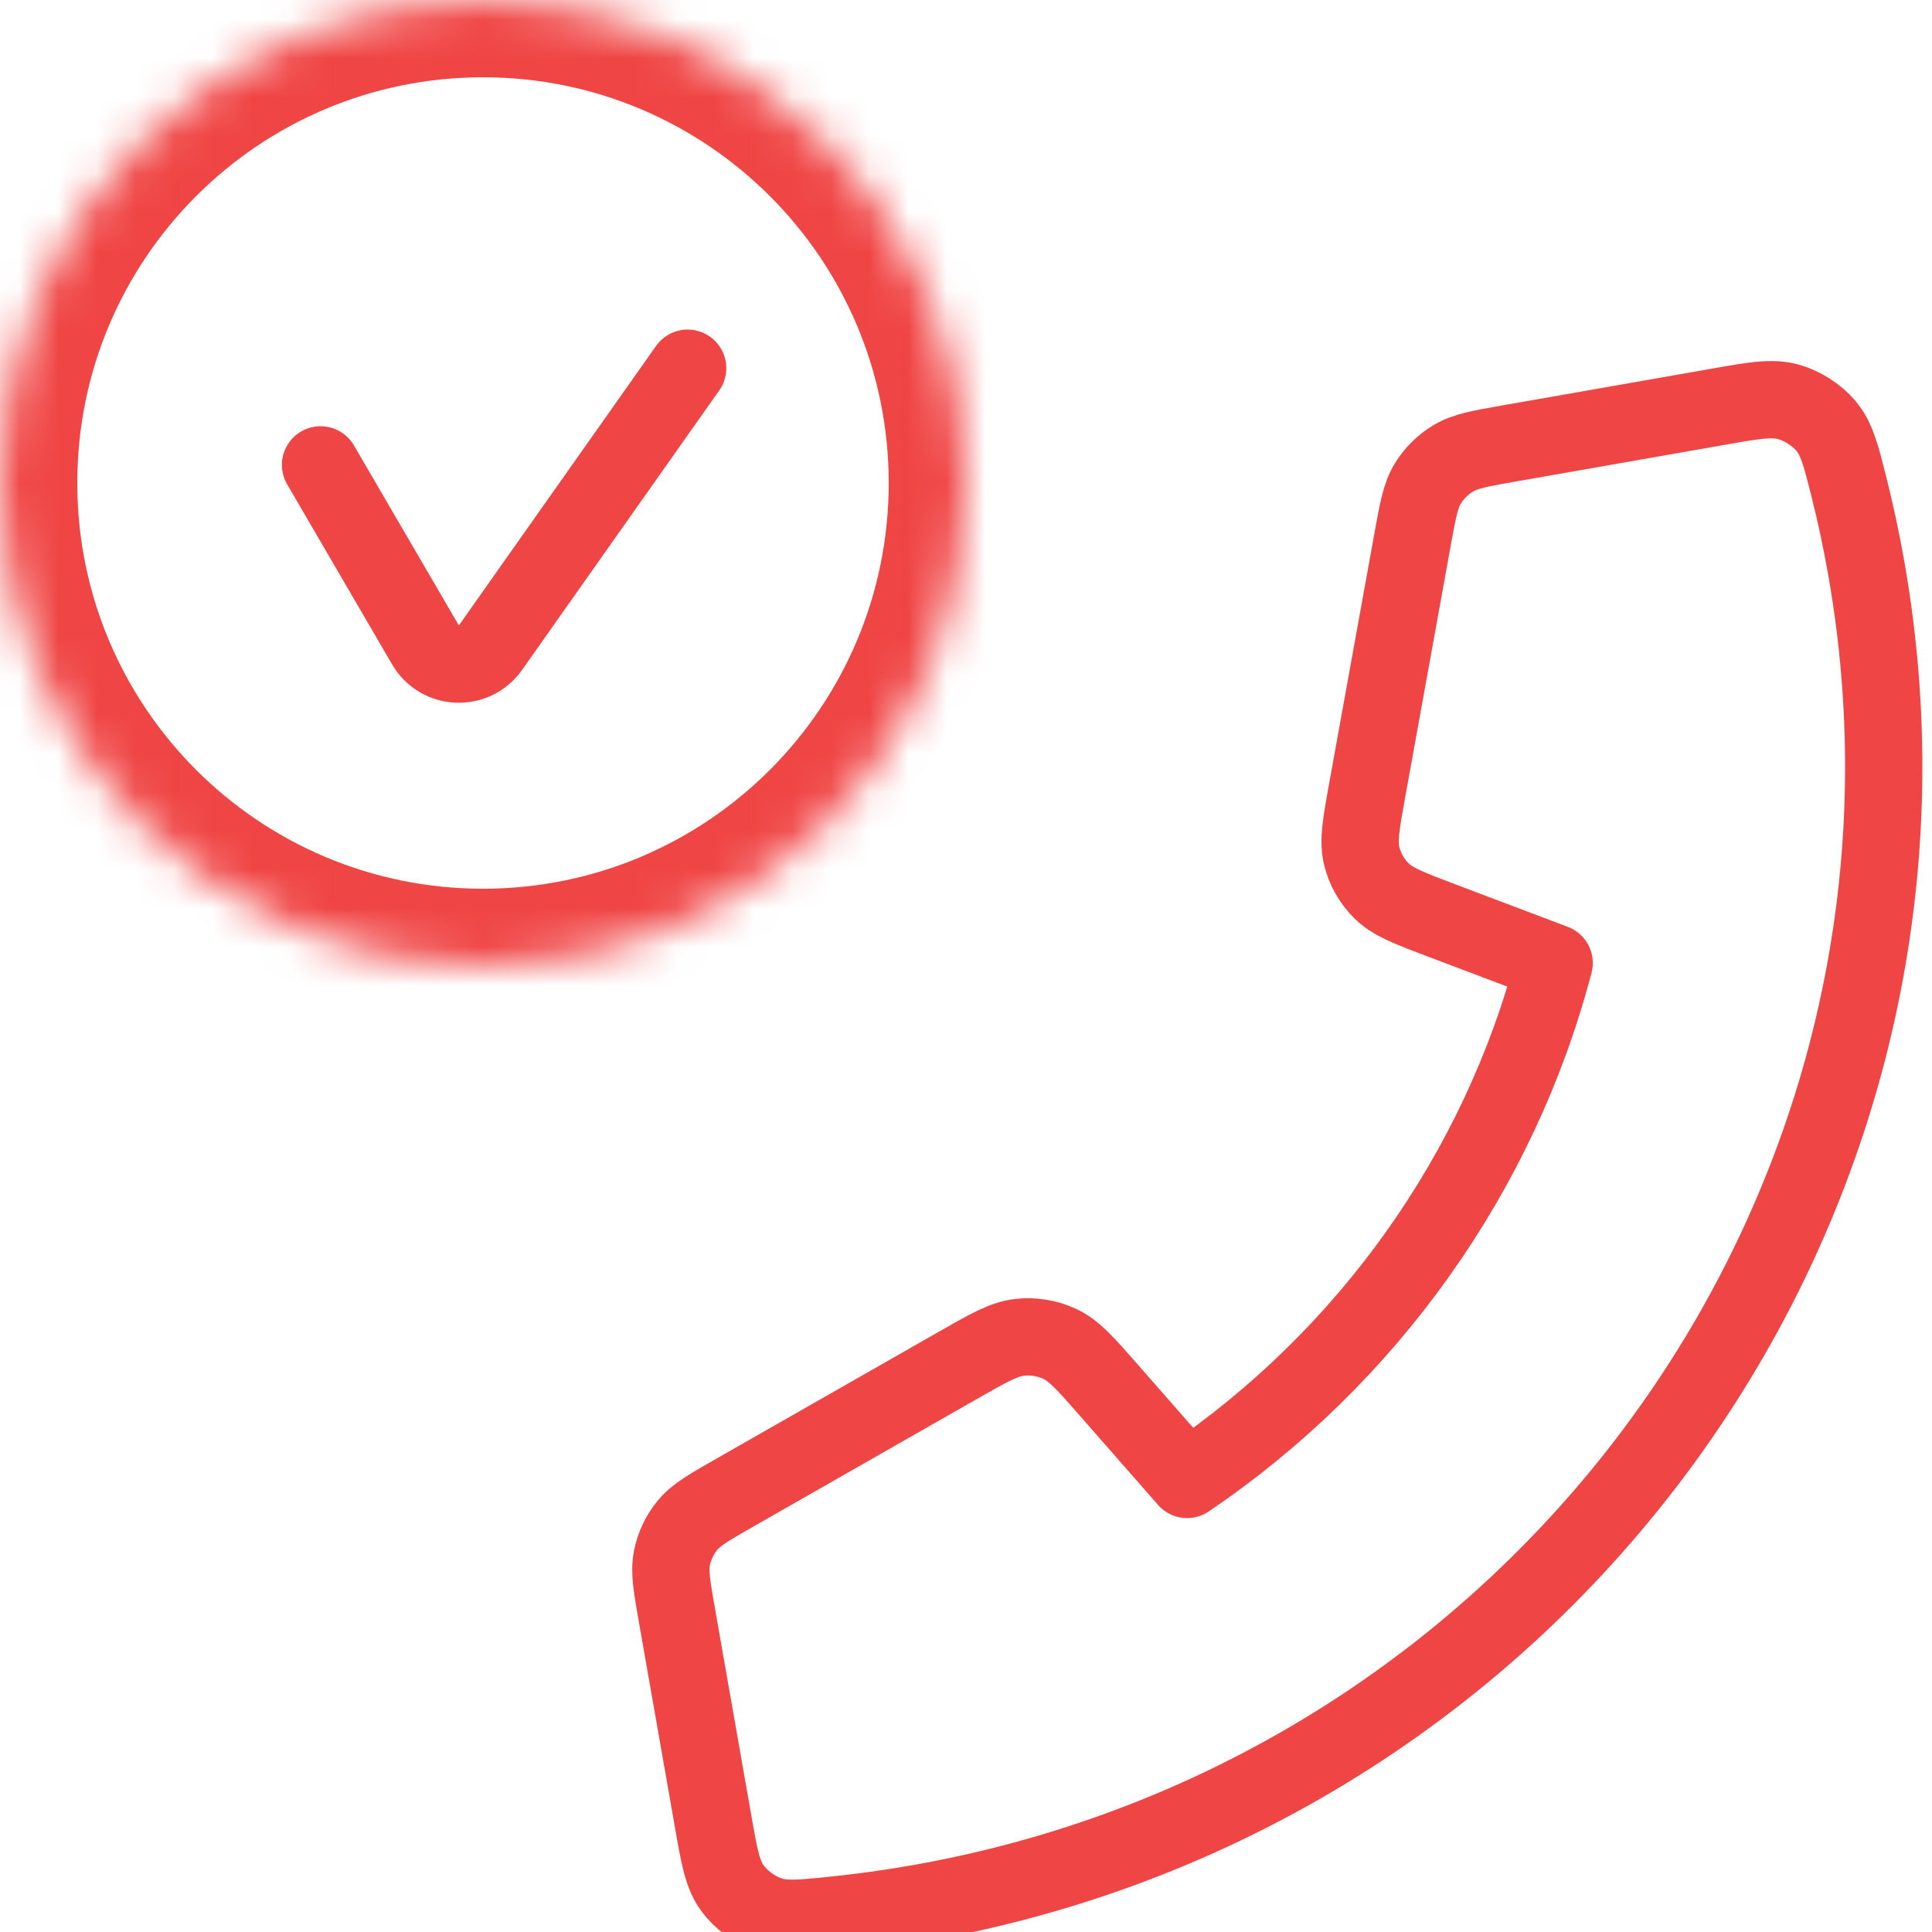
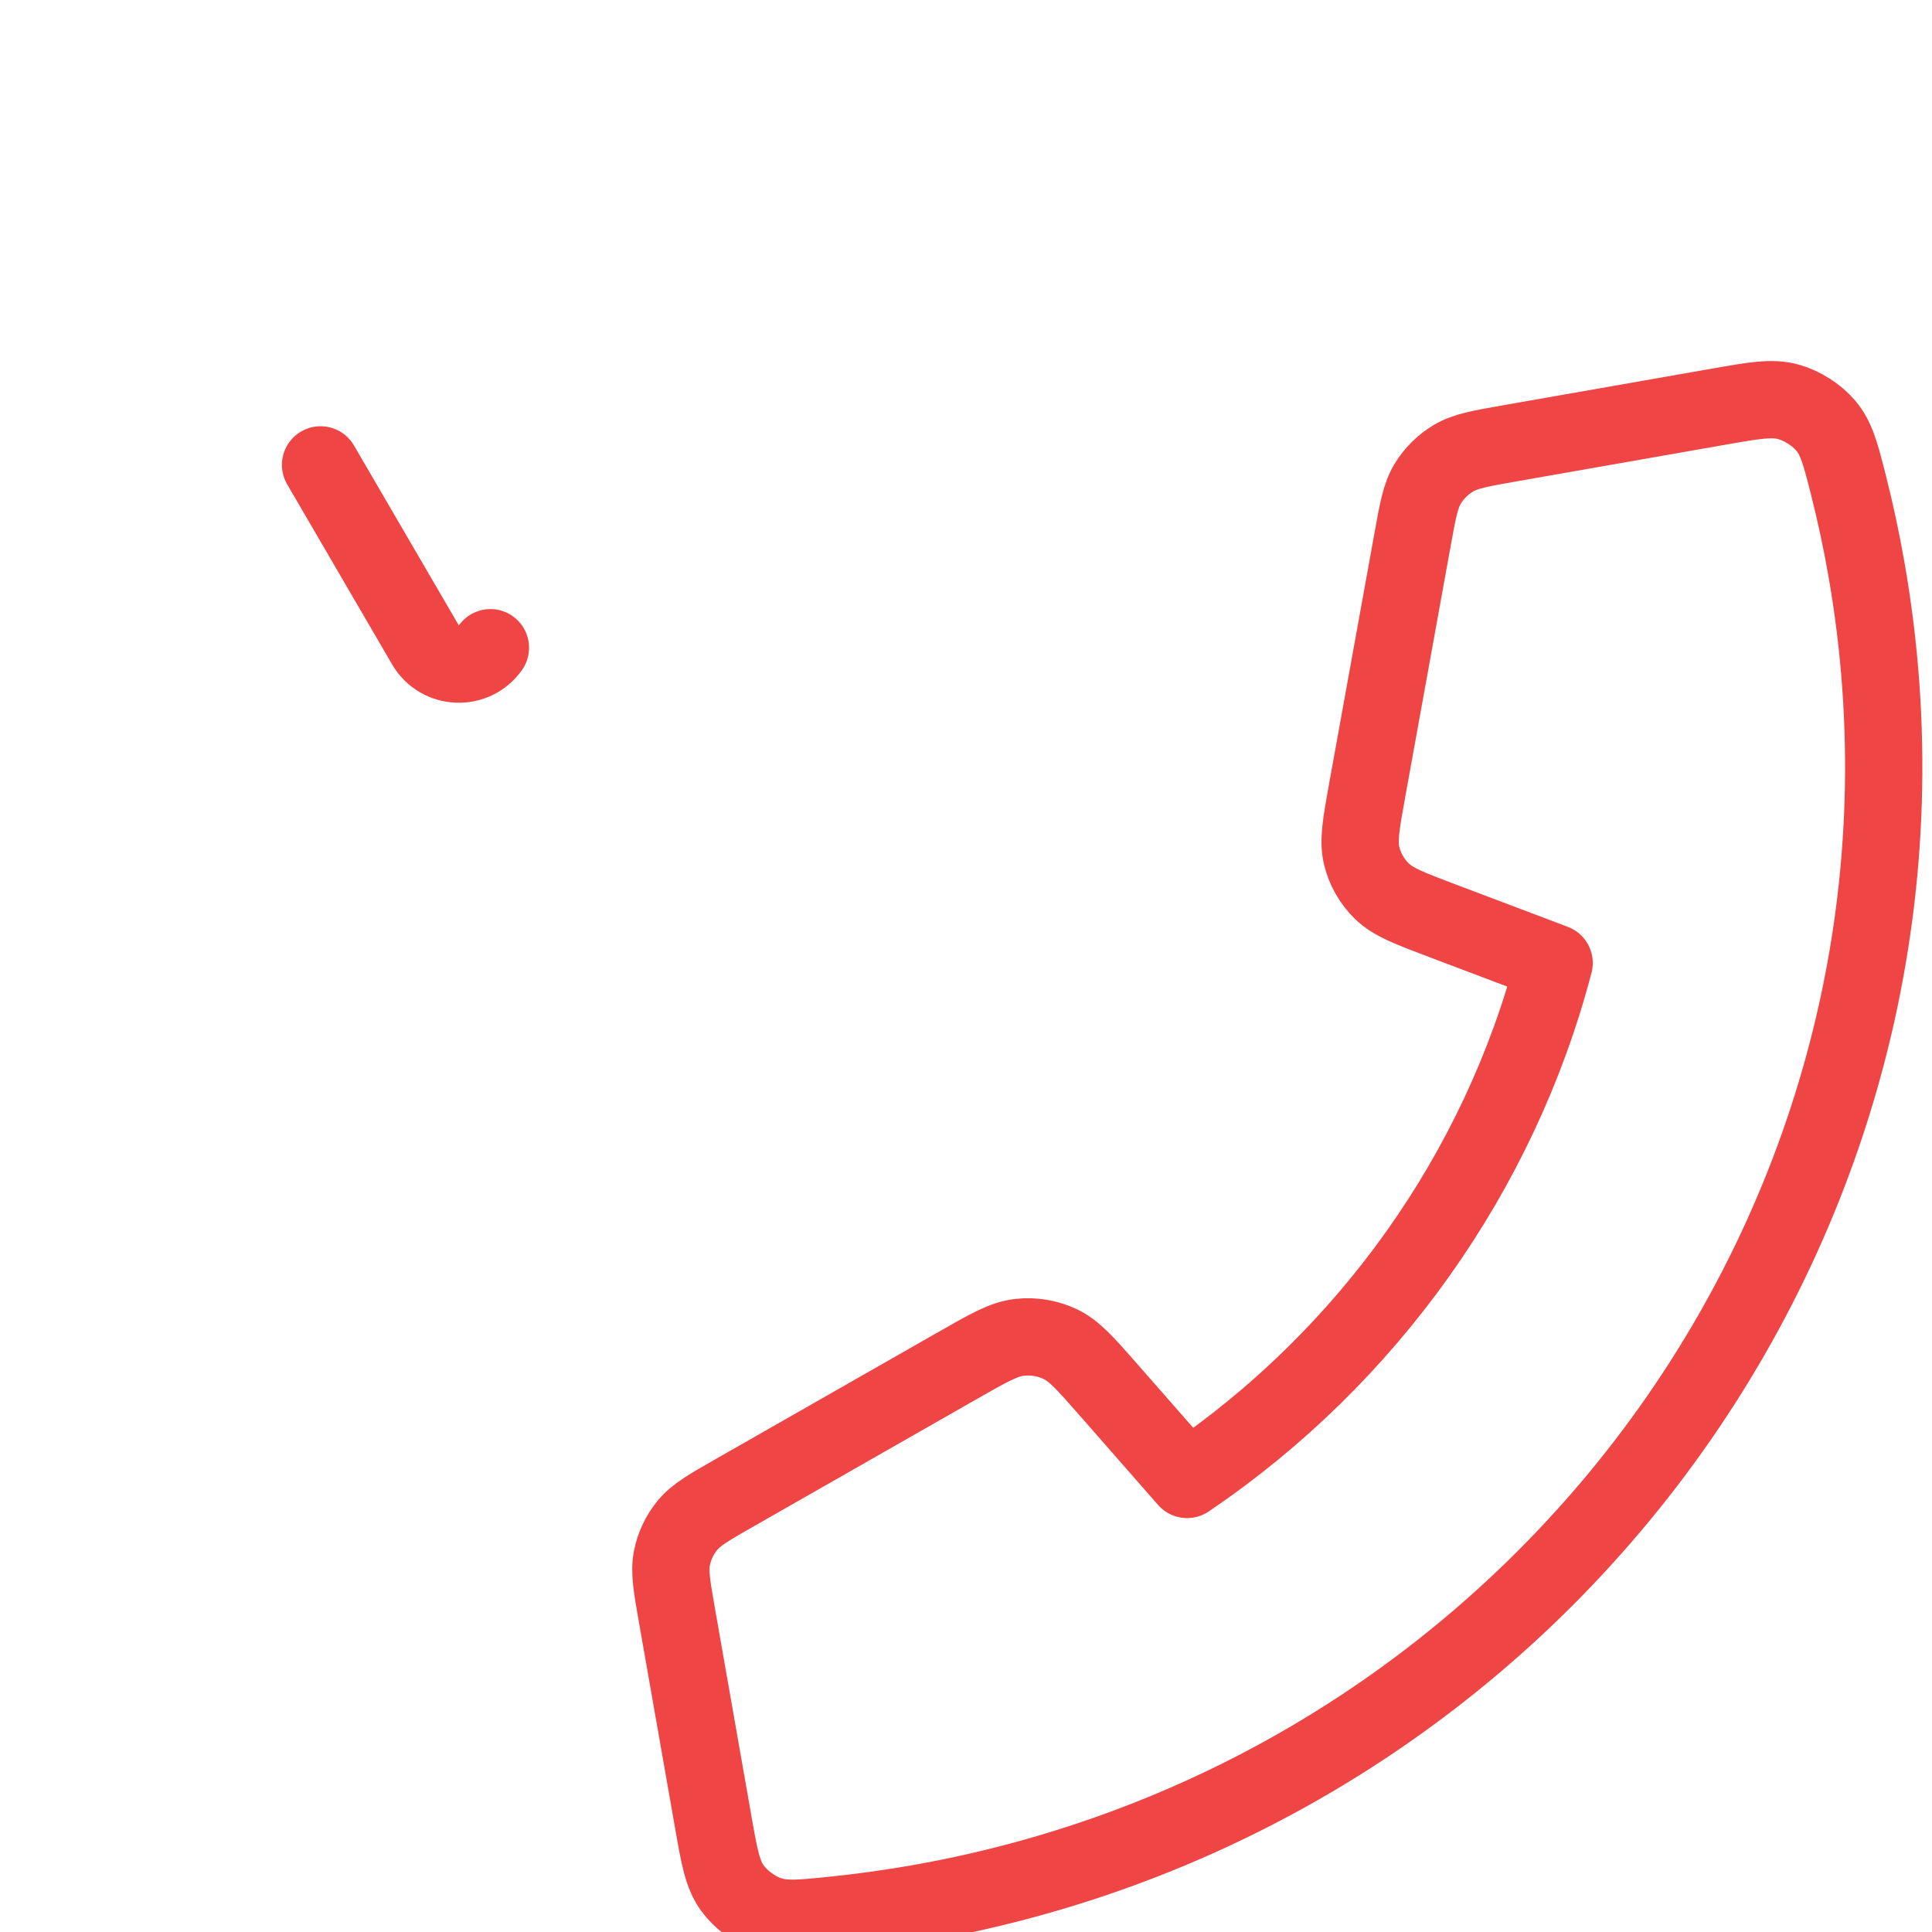
<svg xmlns="http://www.w3.org/2000/svg" width="50" height="50" viewBox="0 0 50 50" fill="none">
  <g clip-path="url(#clip0_1036_4151)">
    <mask id="path-1-inside-1_1036_4151" fill="white">
      <path d="M0 12.5C0 5.596 5.596 0 12.5 0V0C19.404 0 25 5.596 25 12.5V12.5C25 19.404 19.404 25 12.5 25V25C5.596 25 0 19.404 0 12.5V12.5Z" />
    </mask>
-     <path d="M12.5 23C6.701 23 2 18.299 2 12.5H-2C-2 20.508 4.492 27 12.5 27V23ZM23 12.5C23 18.299 18.299 23 12.5 23V27C20.508 27 27 20.508 27 12.5H23ZM12.5 2C18.299 2 23 6.701 23 12.5H27C27 4.492 20.508 -2 12.5 -2V2ZM12.5 -2C4.492 -2 -2 4.492 -2 12.5H2C2 6.701 6.701 2 12.5 2V-2Z" fill="#F04545" mask="url(#path-1-inside-1_1036_4151)" />
-     <path d="M8.296 12.031L11.011 16.69C11.378 17.32 12.273 17.358 12.692 16.763L17.796 9.529" stroke="#F04545" stroke-width="2" stroke-linecap="round" />
+     <path d="M8.296 12.031L11.011 16.69C11.378 17.32 12.273 17.358 12.692 16.763" stroke="#F04545" stroke-width="2" stroke-linecap="round" />
    <path d="M23.763 49.26C40.158 46.383 51.145 30.923 48.303 14.729C48.175 13.998 48.021 13.278 47.842 12.57C47.636 11.758 47.534 11.352 47.25 11.015C47.014 10.737 46.642 10.499 46.288 10.401C45.861 10.282 45.401 10.363 44.482 10.524L39.086 11.471C38.313 11.607 37.926 11.674 37.617 11.858C37.344 12.021 37.115 12.247 36.95 12.517C36.764 12.822 36.694 13.204 36.556 13.969L35.387 20.427C35.226 21.316 35.146 21.761 35.241 22.152C35.326 22.498 35.506 22.813 35.761 23.062C36.05 23.345 36.476 23.506 37.327 23.828L40.221 24.922C38.802 30.338 35.396 35.125 30.722 38.288L28.695 35.975C28.098 35.294 27.8 34.954 27.432 34.782C27.107 34.63 26.746 34.571 26.388 34.61C25.982 34.655 25.586 34.881 24.794 35.333L19.039 38.617C18.358 39.005 18.018 39.199 17.79 39.476C17.589 39.721 17.452 40.011 17.39 40.32C17.32 40.669 17.387 41.051 17.521 41.815L18.457 47.145C18.616 48.053 18.696 48.507 18.954 48.863C19.168 49.158 19.522 49.422 19.867 49.546C20.284 49.695 20.706 49.652 21.55 49.566C22.285 49.491 23.023 49.389 23.763 49.26Z" stroke="#F04545" stroke-width="2" stroke-linecap="round" stroke-linejoin="round" />
  </g>
  <defs>
    <clipPath id="clip0_1036_4151">
      <rect width="50" height="50" fill="white" />
    </clipPath>
  </defs>
</svg>